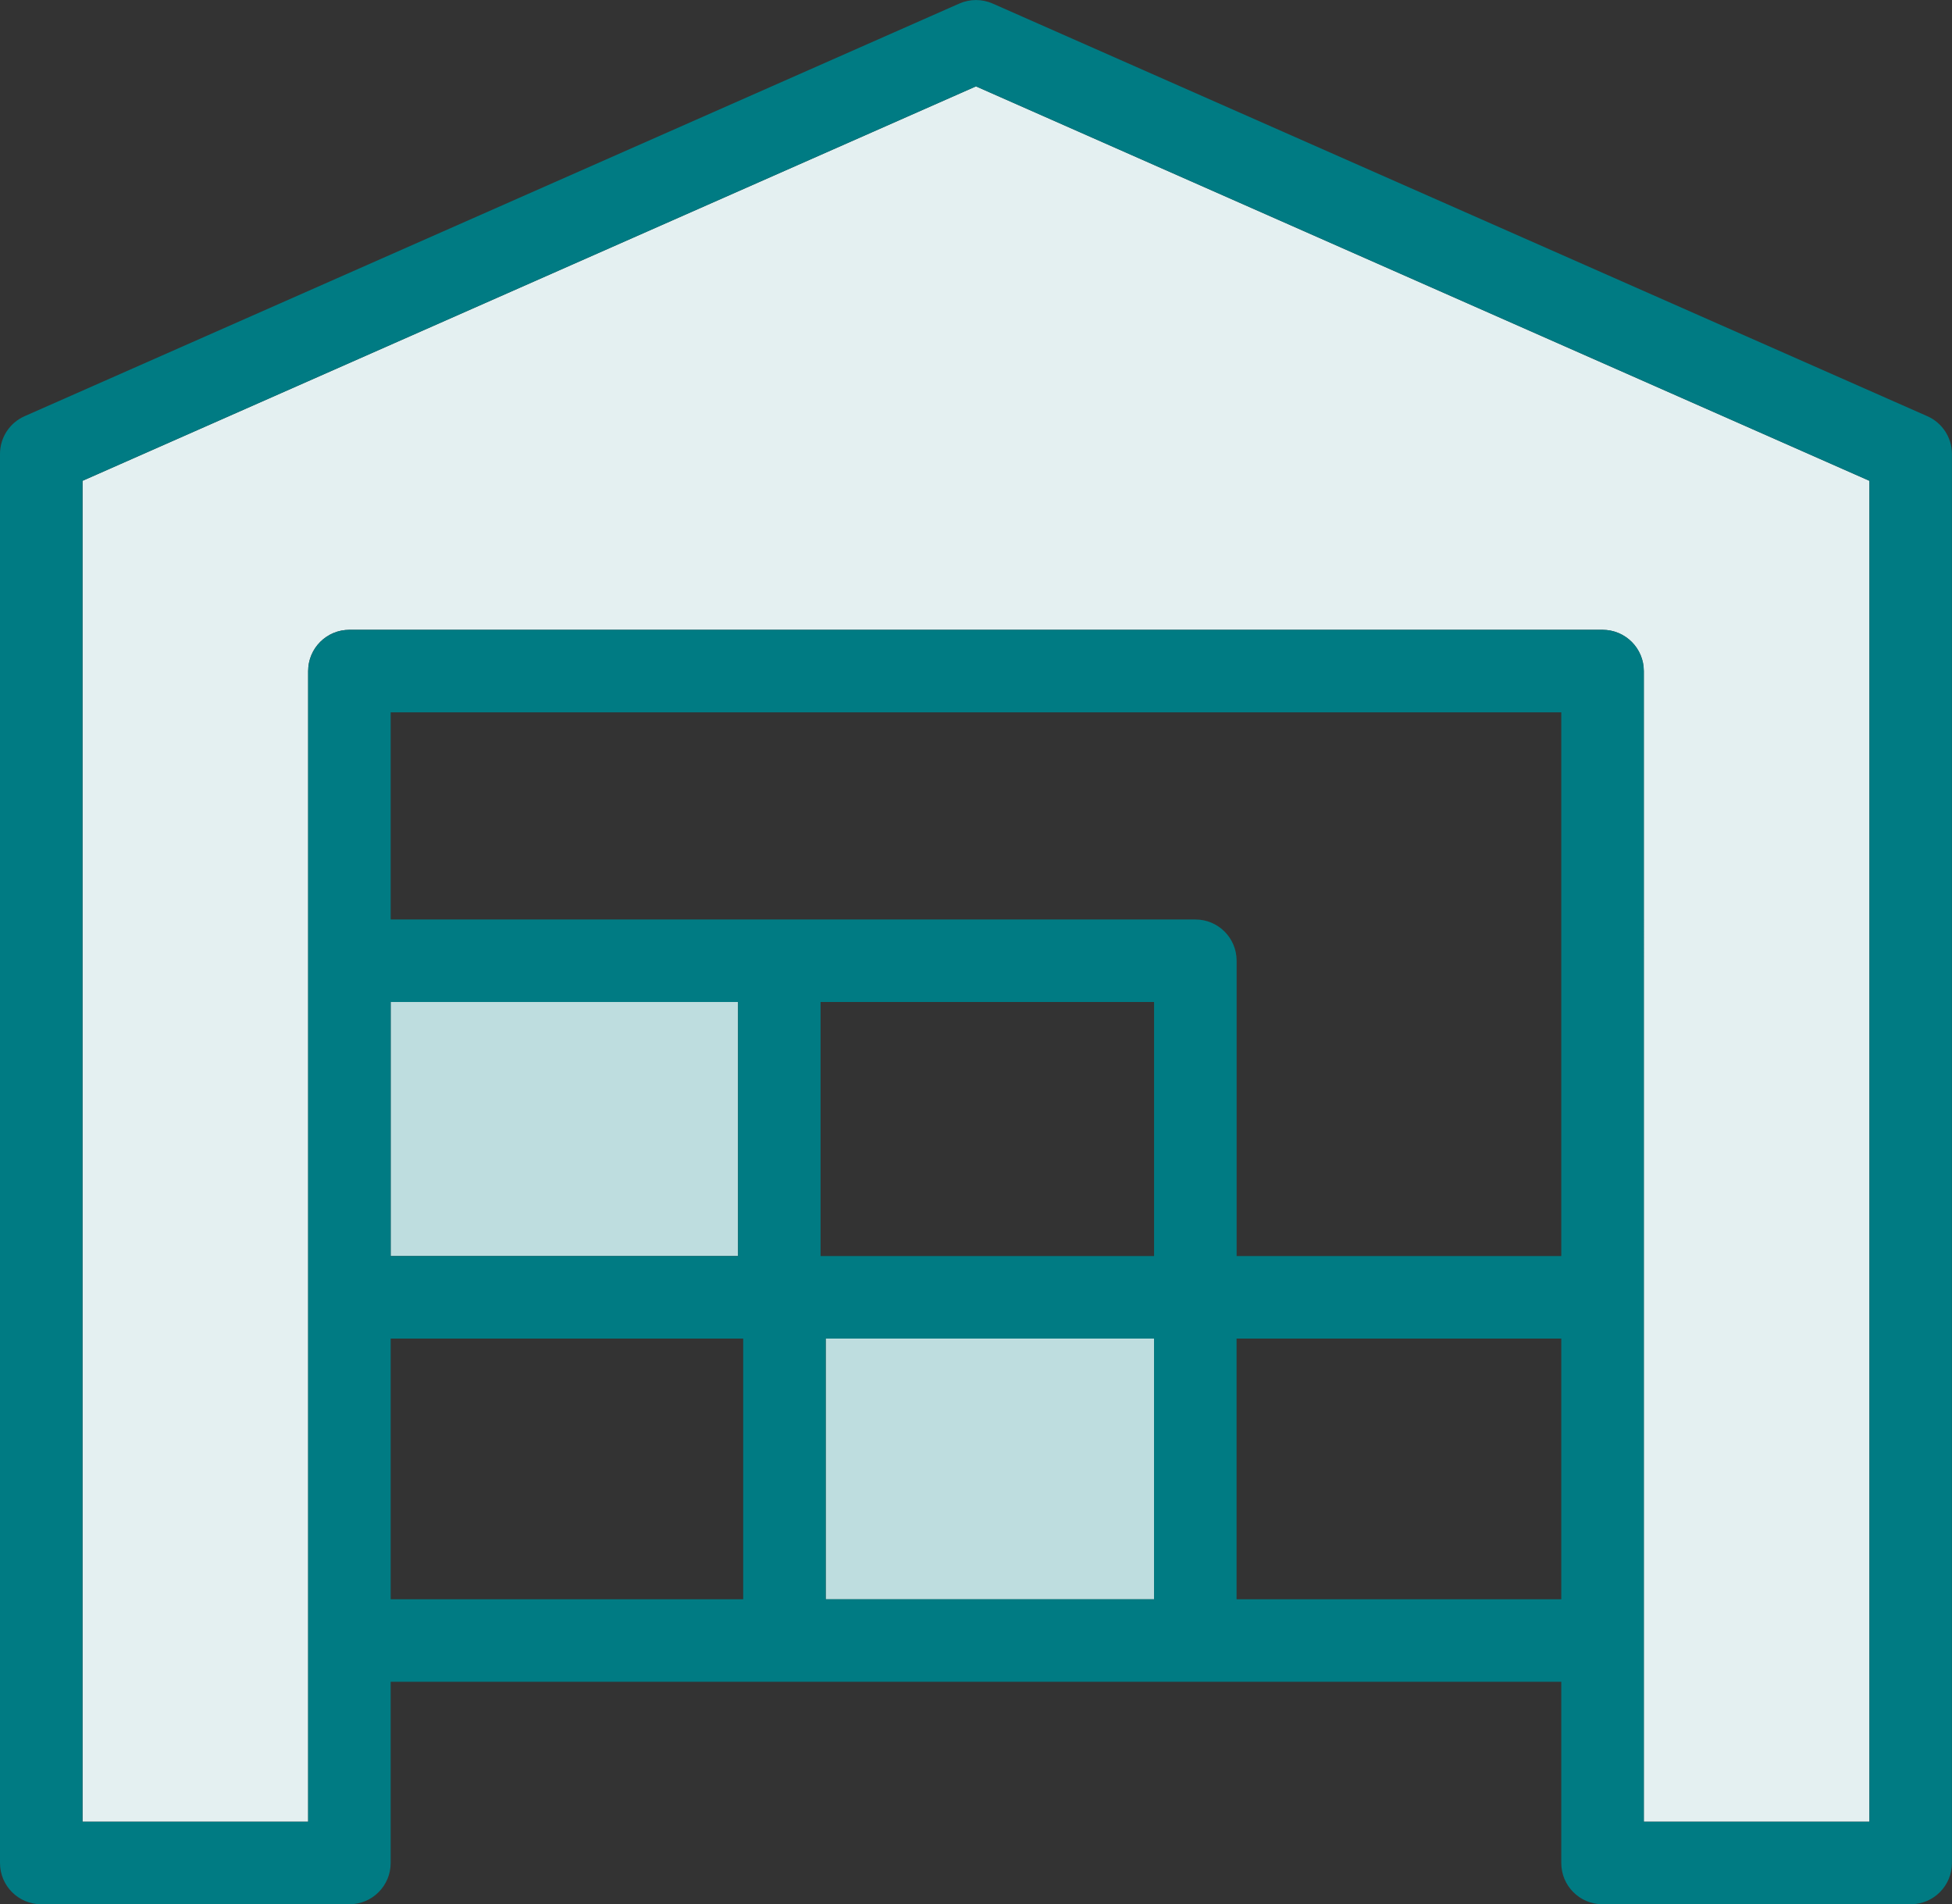
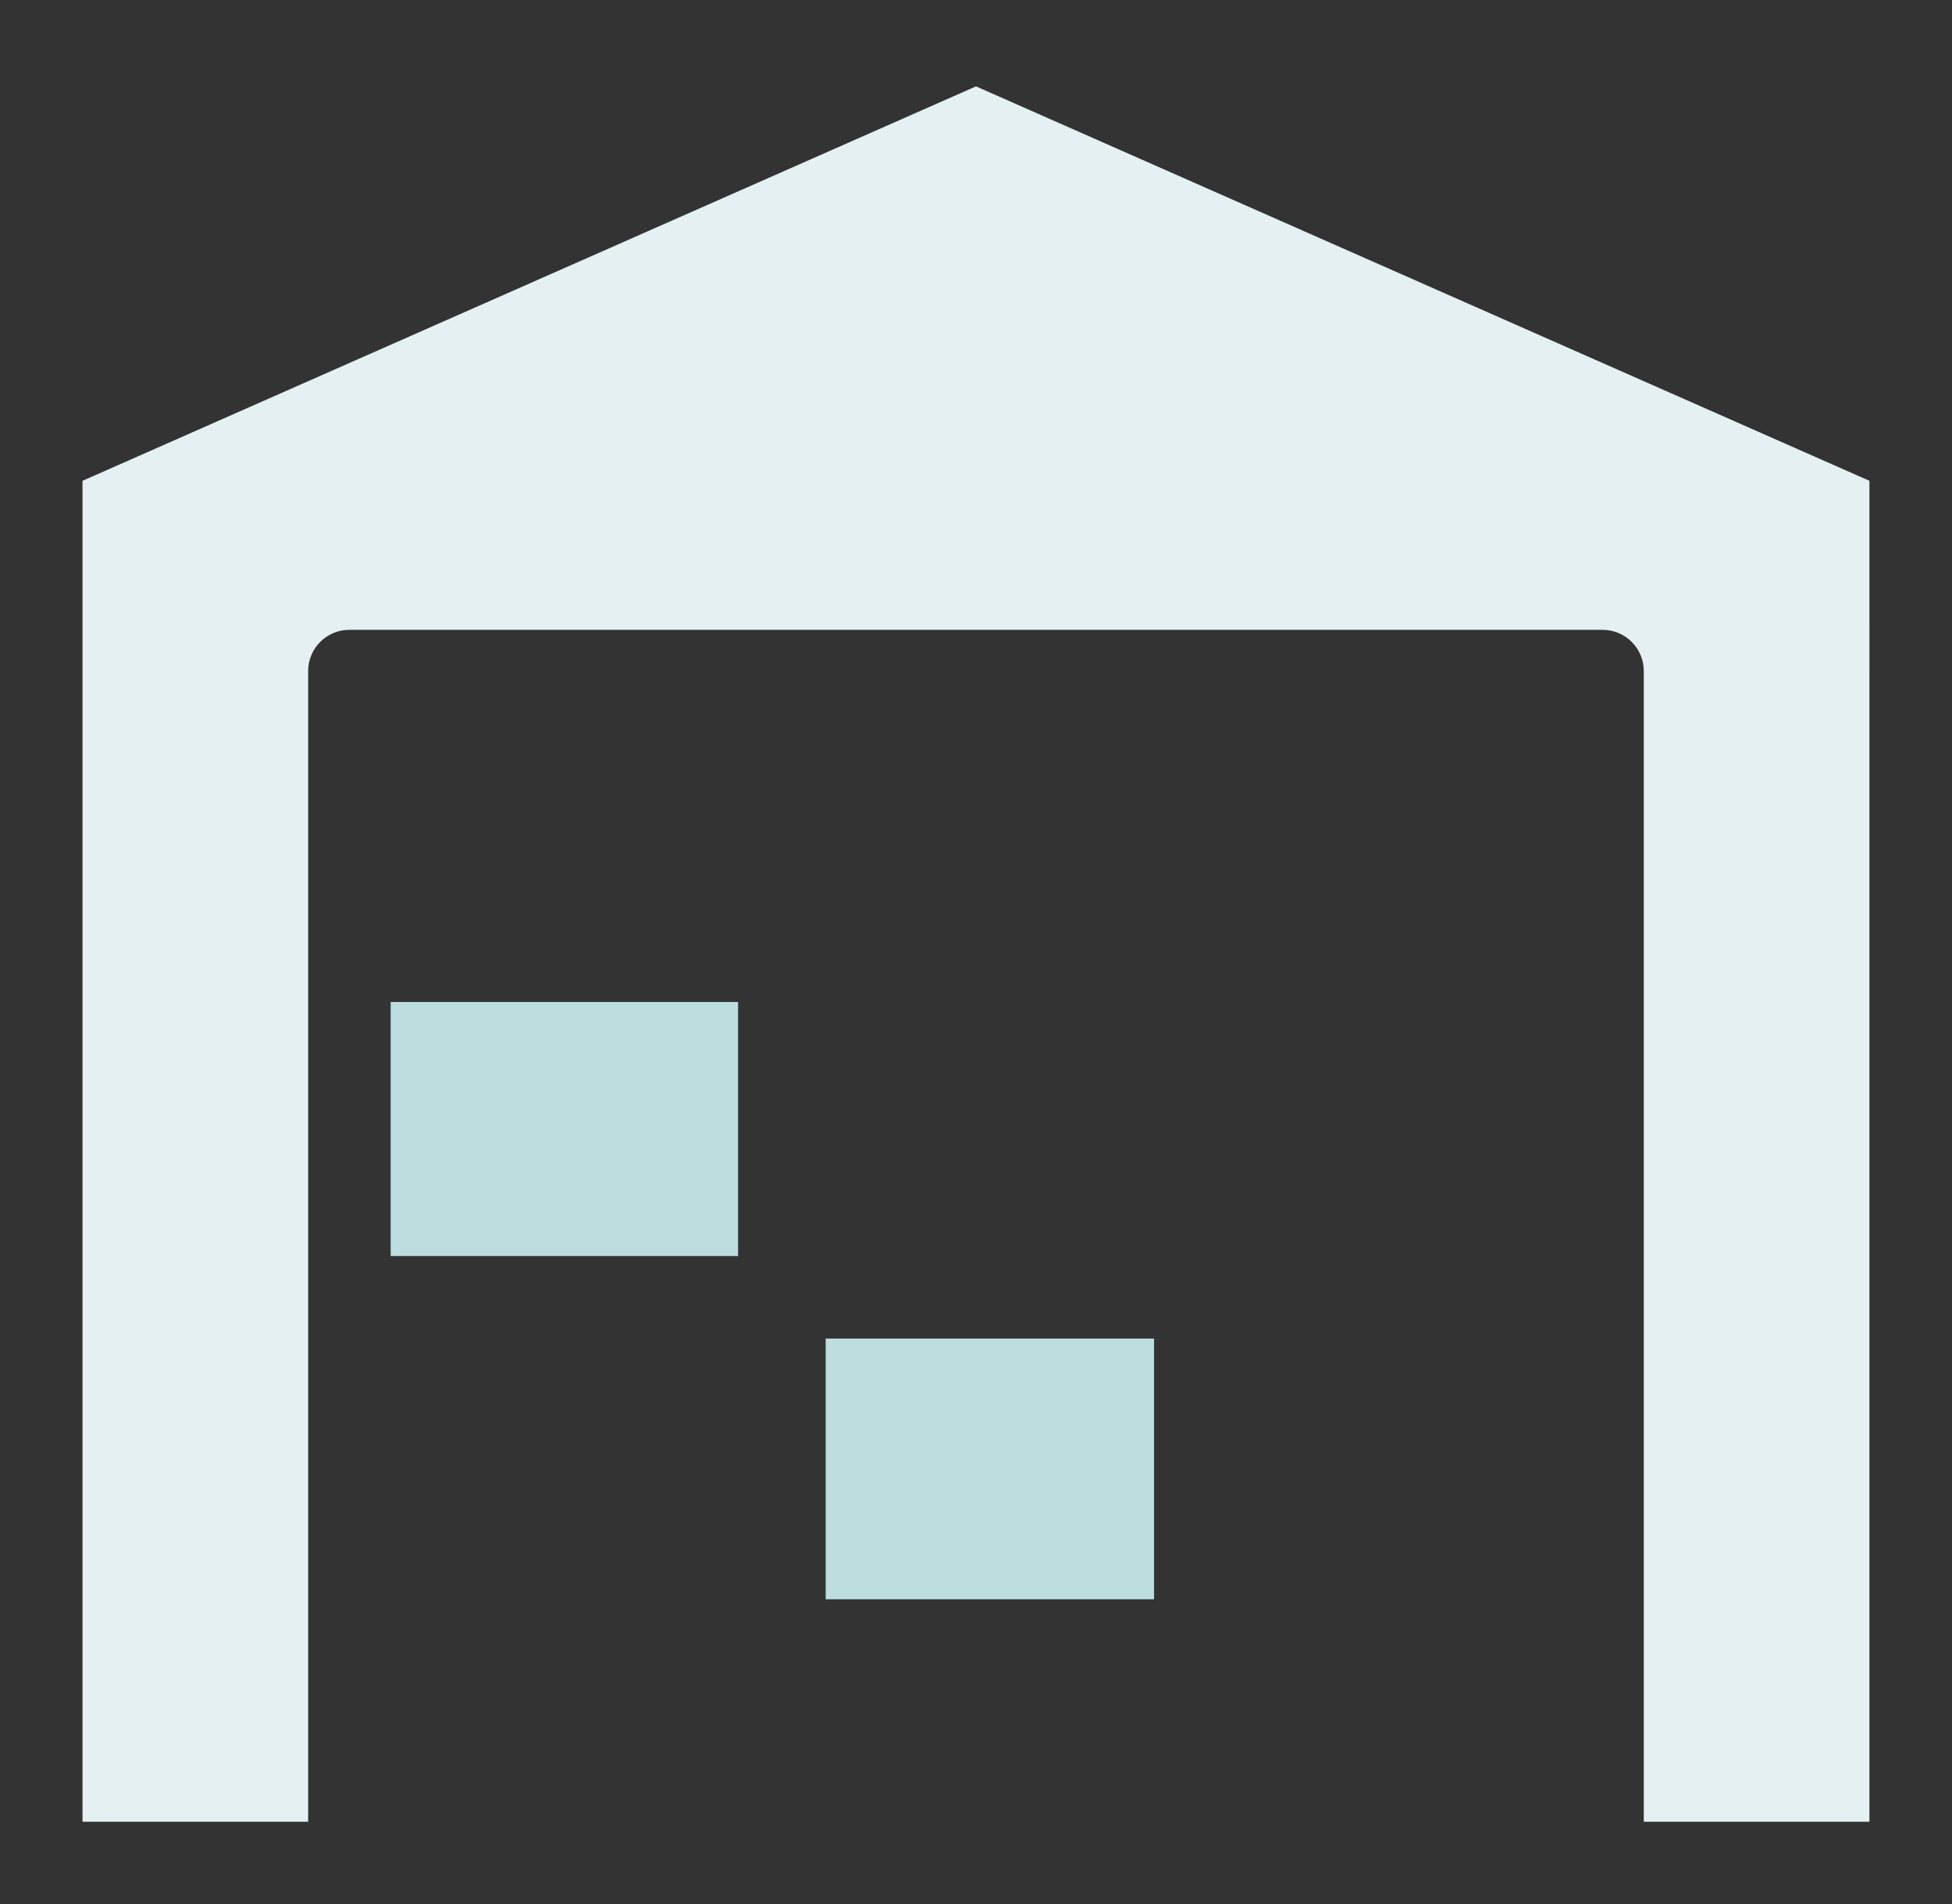
<svg xmlns="http://www.w3.org/2000/svg" id="Lines" viewBox="0 0 331.23 323.06">
  <rect x="0" y="0" width="331.23" height="323.06" fill="#333333" stroke="none" />
  <defs>
    <style>
      .cls-1 {
        fill: #007b83;
      }

      .cls-2 {
        fill: #e4f0f1;
      }

      .cls-3 {
        fill: #bedddf;
      }
    </style>
  </defs>
  <rect class="cls-3" x="140.11" y="227.09" width="55.72" height="44.23" />
  <rect class="cls-3" x="66.29" y="169.99" width="58.95" height="43.1" />
  <path class="cls-2" d="M14,81.57v227.49h38.29V113.85c0-3.87,3.13-7,7-7h212.64c3.87,0,7,3.13,7,7v195.21h38.29V81.57L165.61,14.65,14,81.57Z" />
-   <path class="cls-1" d="M327.05,70.61L168.44.6c-1.8-.79-3.85-.79-5.65,0L4.17,70.61c-2.54,1.12-4.17,3.63-4.17,6.4v239.05c0,3.87,3.13,7,7,7h52.29c3.87,0,7-3.13,7-7v-30.74h198.64v30.74c0,3.87,3.13,7,7,7h52.29c3.87,0,7-3.13,7-7V77.01c0-2.77-1.64-5.28-4.17-6.4ZM264.94,213.09h-55.1v-50.1c0-3.87-3.13-7-7-7H66.29v-35.14h198.64v92.24ZM66.29,169.99h58.95v43.1h-58.95v-43.1ZM195.83,213.09h-56.59v-43.1h56.59v43.1ZM140.11,227.09h55.72v44.23h-55.72v-44.23ZM66.29,227.09h59.82v44.23h-59.82v-44.23ZM209.83,271.32v-44.23h55.1v44.23h-55.1ZM317.23,309.06h-38.29V113.85c0-3.87-3.13-7-7-7H59.29c-3.87,0-7,3.13-7,7v195.21H14V81.57L165.61,14.65l151.61,66.92v227.49Z" />
</svg>